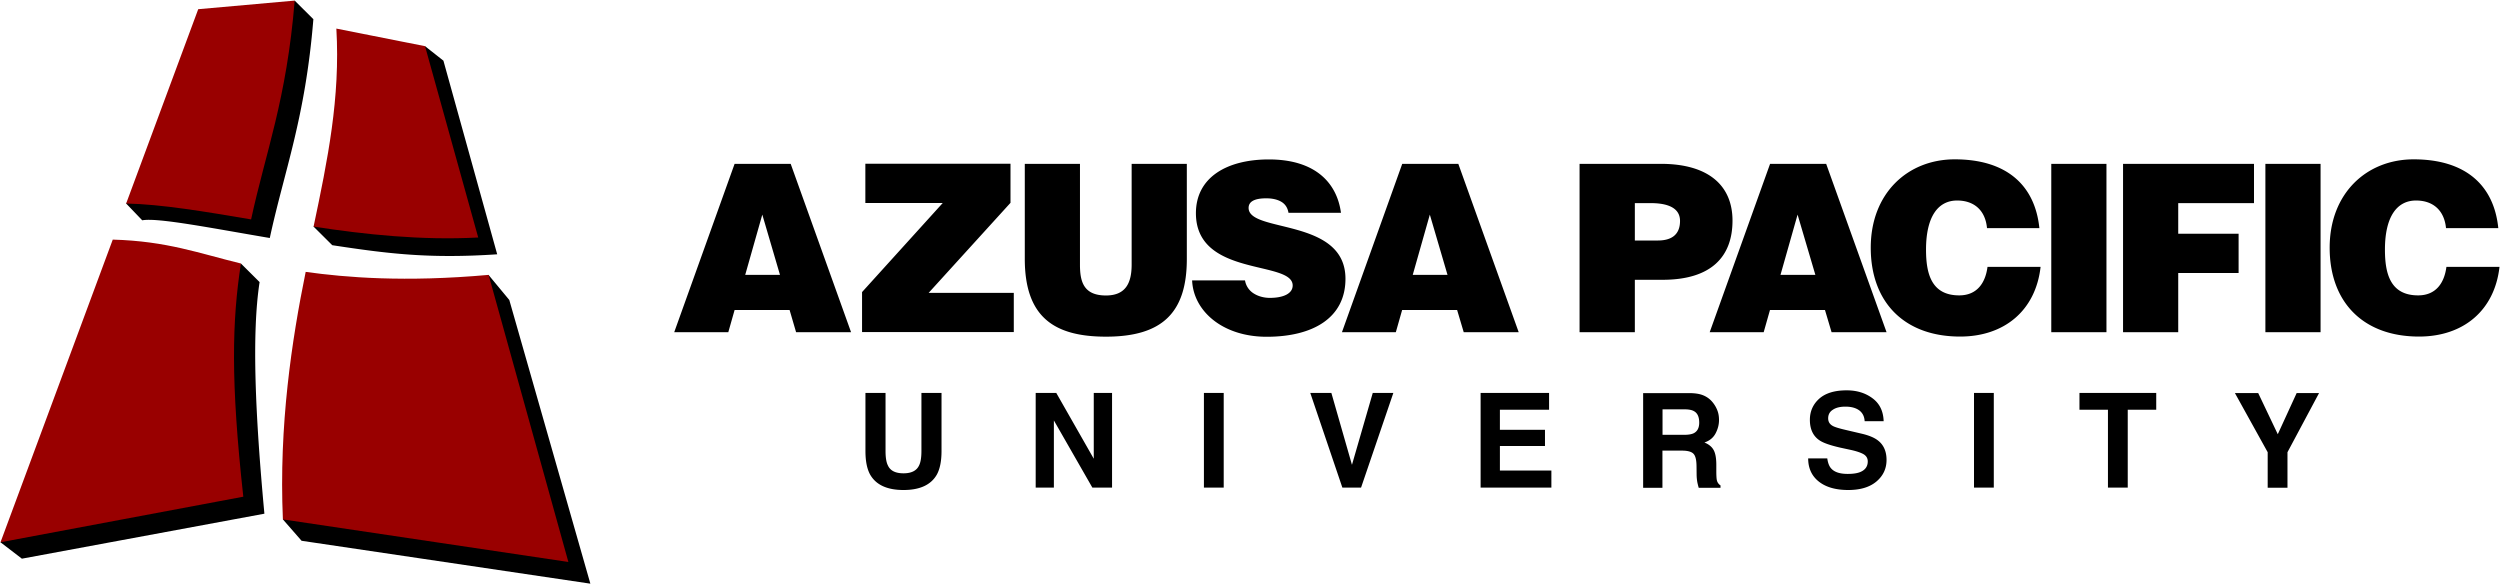
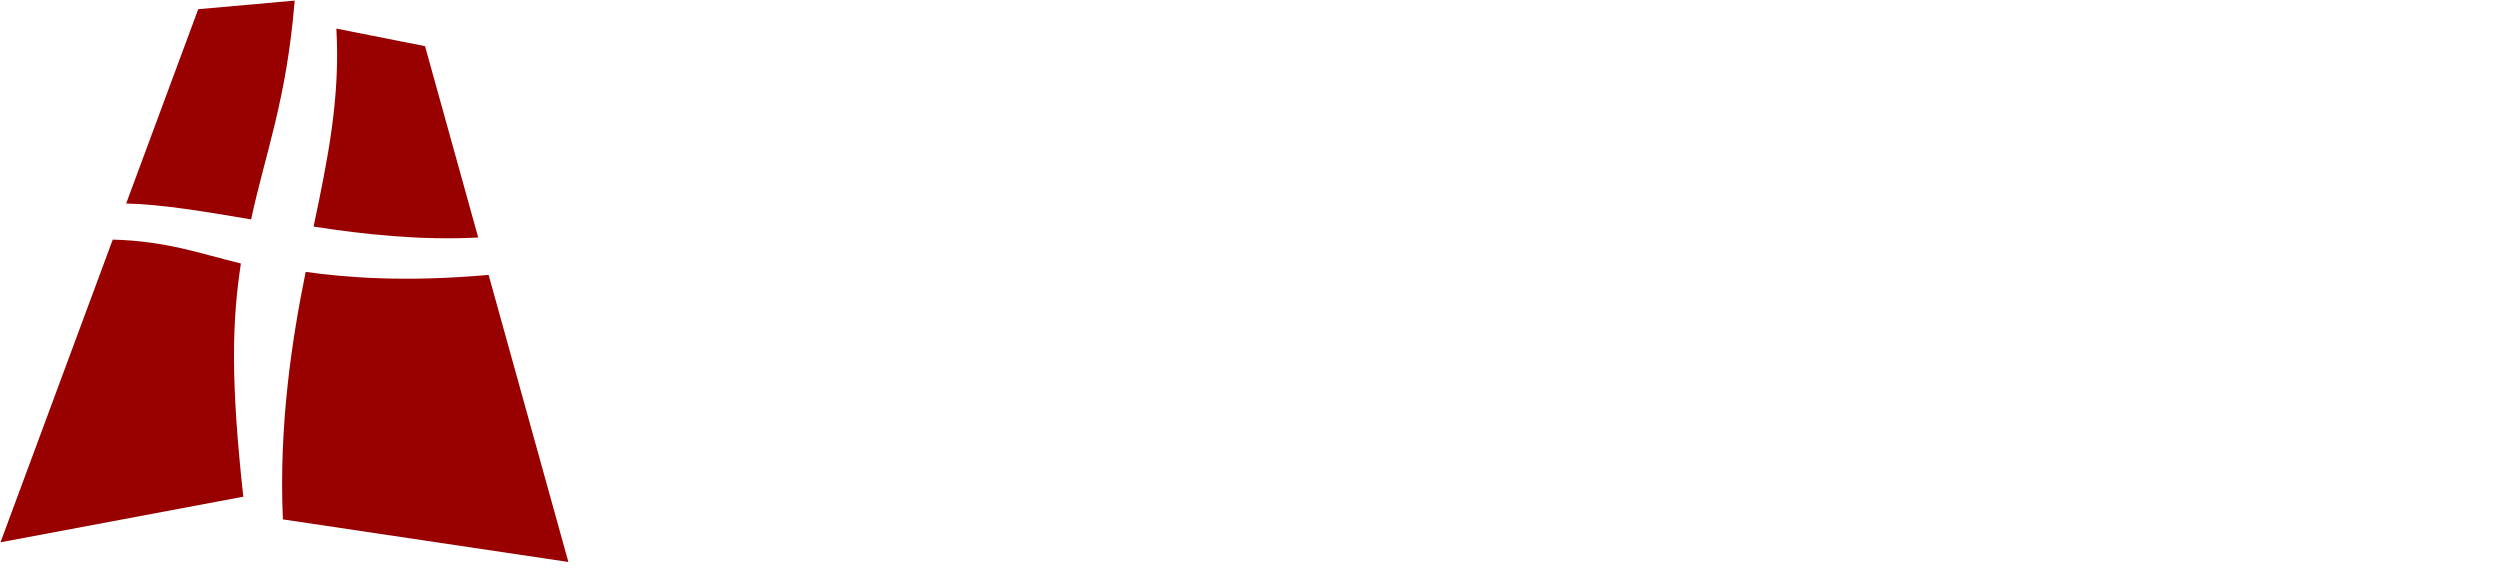
<svg xmlns="http://www.w3.org/2000/svg" width="250.1" height="58.45" viewBox="0 0 250.1 58.45">
-   <path d="M31.35 1.92c-.81 9.95-2.92 15.2-4.36 21.89-5.68-.96-11.21-2.06-12.76-1.77l-1.61-1.68L29.48.06l1.87 1.86zm11.17 2.7L31.37 22.67l1.87 1.86c5.52.84 9.66 1.37 16.5.91L44.36 6.07l-1.84-1.45zm16.54 53.77l-8.11-28.38-2.08-2.51L28.3 51.96l1.87 2.14 28.89 4.29zm-32.61-7c-.91-9.83-1.28-17.98-.48-23.17l-1.87-1.86L.05 54.25l2.14 1.64 24.26-4.5zM78.03 27.5h-3.48l1.71-6.03 1.77 6.03zm-5.17 5.73l.63-2.22h5.5l.65 2.22h5.5L79.1 16.39h-5.61l-6.04 16.84h5.41zm28.56 0V29.3H92.9l8.19-9.01v-3.91H86.57v3.93h7.74l-8.07 8.91v4h15.18zm1.1-7.34c0 5.8 2.9 7.79 8.12 7.79 5.59 0 8.09-2.36 8.09-7.77v-9.52h-5.52v10.08c0 1.82-.58 3.09-2.57 3.09-2.27 0-2.6-1.43-2.6-3.09V16.39h-5.52v9.5zm31.63-4.61c-.4-2.95-2.53-5.33-7.21-5.33-4.21 0-7.3 1.8-7.3 5.38 0 6.43 9.68 4.68 9.68 7.23 0 .8-.91 1.24-2.29 1.24-.54 0-1.12-.14-1.57-.42a1.9 1.9 0 0 1-.91-1.33h-5.29c.12 3.04 3.02 5.64 7.46 5.64 4.63 0 7.88-1.89 7.88-5.8 0-6.13-9.69-4.56-9.69-7.09 0-.61.54-.96 1.76-.96.54 0 1.03.09 1.43.3.4.21.7.56.8 1.15h5.25zm10.66 6.22h-3.48l1.71-6.03 1.77 6.03zm-5.17 5.73l.63-2.22h5.5l.66 2.22h5.5l-6.04-16.84h-5.61l-6.03 16.84h5.39zm23.91-9.17v-3.74h1.57c1.17 0 2.95.21 2.95 1.78 0 1.45-.94 1.96-2.22 1.96h-2.3zm0 9.17v-5.24h2.78c4.84 0 6.99-2.29 6.99-5.92 0-3.46-2.34-5.68-7.18-5.68h-8.12v16.84h5.53zm18.06-5.73h-3.49l1.71-6.03 1.78 6.03zm-5.17 5.73l.63-2.22h5.5l.66 2.22h5.5l-6.04-16.84h-5.61l-6.04 16.84h5.4zm27.58-10.41c-.45-4.33-3.32-6.88-8.47-6.88-4.7 0-8.4 3.39-8.4 8.84 0 5.47 3.37 8.89 8.94 8.89 4.44 0 7.56-2.62 8.05-6.97h-5.31c-.21 1.61-1.05 2.85-2.83 2.85-2.81 0-3.32-2.22-3.32-4.58 0-3.25 1.17-4.91 3.11-4.91 1.73 0 2.83 1.01 2.99 2.76h5.24zm1.19 10.41h5.52V16.39h-5.52v16.84zm12.7 0v-5.92h6.04v-3.93h-6.04v-3.06h7.58v-3.93h-13.1v16.84h5.52zm8.72 0h5.52V16.39h-5.52v16.84zm23.3-10.41c-.44-4.33-3.32-6.88-8.47-6.88-4.7 0-8.4 3.39-8.4 8.84 0 5.47 3.37 8.89 8.94 8.89 4.45 0 7.56-2.62 8.05-6.97h-5.31c-.21 1.61-1.05 2.85-2.83 2.85-2.81 0-3.32-2.22-3.32-4.58 0-3.25 1.17-4.91 3.11-4.91 1.73 0 2.83 1.01 3 2.76h5.23zM86.58 45.13c0 1.01.16 1.79.47 2.35.59 1.03 1.7 1.54 3.34 1.54s2.75-.52 3.33-1.54c.31-.56.47-1.35.47-2.35v-5.82h-2.01v5.81c0 .65-.08 1.13-.23 1.43-.24.53-.76.8-1.56.8-.81 0-1.33-.26-1.57-.8-.15-.3-.23-.77-.23-1.43v-5.81h-2.01v5.82zm17.02 3.65h1.83v-6.72l3.85 6.72h1.97v-9.47h-1.83v6.58l-3.75-6.58h-2.06v9.47zm18.82-9.47h-1.98v9.47h1.98v-9.47zm12.83 7.19l-2.06-7.19h-2.11l3.21 9.47h1.87l3.23-9.47h-2.06l-2.08 7.19zm19.72-7.19h-6.85v9.47h7.08v-1.71h-5.15v-2.45h4.51V43h-4.51v-2.01h4.92v-1.68zm15.45.25c.35.15.65.37.89.66.2.24.36.5.48.8.12.29.18.62.18 1 0 .45-.11.89-.34 1.33-.23.44-.6.74-1.12.92.43.17.74.42.92.75.18.32.27.82.27 1.48v.64c0 .43.02.73.05.88.05.24.18.42.37.54v.24h-2.18c-.06-.21-.1-.38-.13-.51a4.47 4.47 0 0 1-.08-.82l-.01-.88c-.01-.6-.11-1.01-.32-1.21-.2-.2-.58-.3-1.14-.3h-1.95v3.72h-1.93v-9.47h4.54c.66-.01 1.15.08 1.5.23m-4.1 1.38v2.56h2.14c.43 0 .74-.05.96-.15.38-.18.57-.54.57-1.07 0-.58-.18-.97-.55-1.16-.2-.11-.51-.17-.92-.17h-2.2zm14.57 4.92c0 .98.36 1.76 1.07 2.32s1.69.84 2.94.84c1.22 0 2.16-.29 2.83-.86.67-.57 1-1.29 1-2.15 0-.84-.28-1.49-.84-1.93-.36-.29-.91-.52-1.63-.69L184.6 43c-.64-.15-1.06-.28-1.25-.39-.31-.17-.46-.42-.46-.76 0-.37.15-.66.47-.86.31-.21.73-.31 1.25-.31.47 0 .86.08 1.17.24.47.24.73.65.76 1.22h1.9c-.03-1.01-.41-1.78-1.12-2.3-.71-.53-1.57-.79-2.58-.79-1.21 0-2.12.28-2.75.84-.62.56-.93 1.27-.93 2.11 0 .93.32 1.62.96 2.05.38.26 1.07.5 2.07.73l1.02.22c.6.13 1.04.28 1.32.44.28.17.42.41.42.72 0 .53-.28.9-.85 1.1-.3.1-.68.15-1.16.15-.8 0-1.36-.19-1.68-.58-.18-.21-.3-.54-.36-.97h-1.91zm18.57-6.55h-1.98v9.47h1.98v-9.47zm8.57 0v1.68h2.85v7.79h1.98v-7.79h2.85v-1.68h-7.68zm19.84 4.13l-1.96-4.12h-2.33l3.28 5.92v3.55h1.98v-3.55l3.16-5.92h-2.24l-1.89 4.12z" />
  <path fill="#900" d="M29.48.06c-.81 9.95-2.92 15.2-4.36 21.89-4.61-.78-8.97-1.52-12.5-1.59L19.83.92l9.65-.86zm-5.38 26.3c-4.17-1.01-7.38-2.24-12.82-2.39L.05 54.25l24.29-4.56c-1.28-11.64-1.12-17.6-.24-23.33m6.48.84c-1.39 6.83-2.69 15.36-2.28 24.76l28.56 4.26-7.98-28.72c-8.39.75-14.28.26-18.3-.3M42.52 4.62l-8.87-1.76v.02c.4 6.91-.87 13.1-2.28 19.79 5.15.79 10.73 1.39 16.47 1.09L42.52 4.62z" />
</svg>